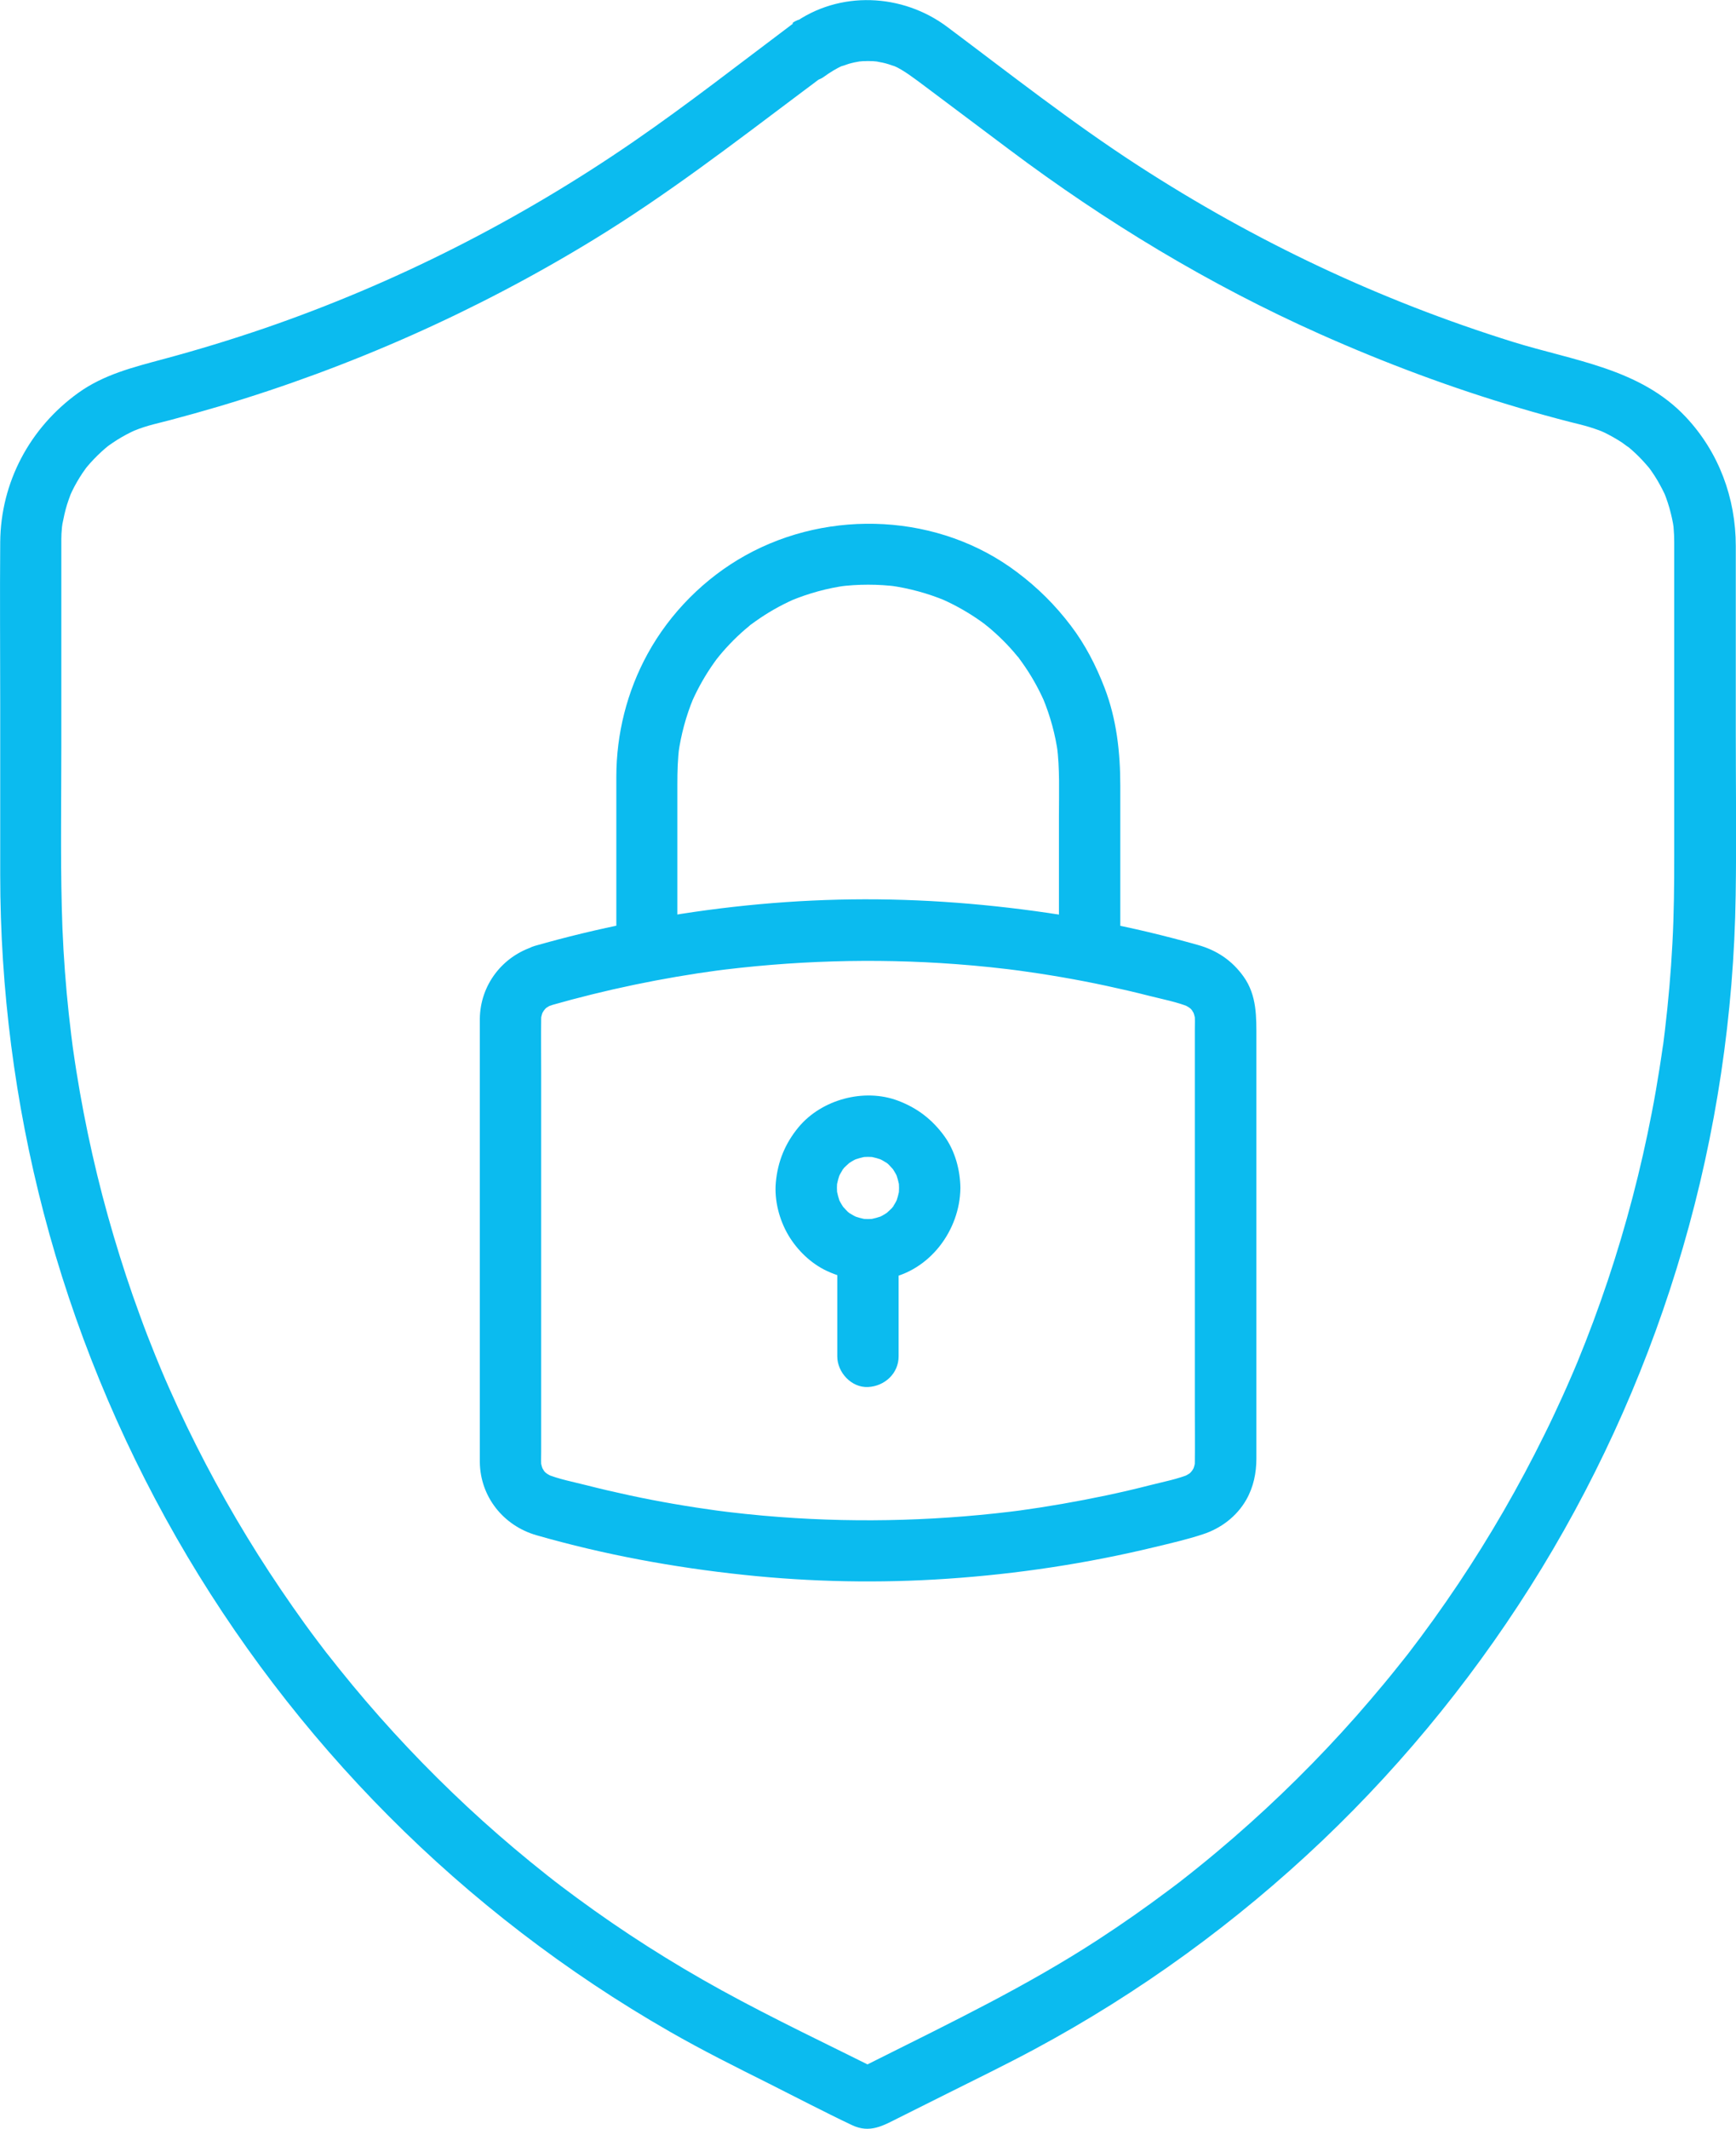
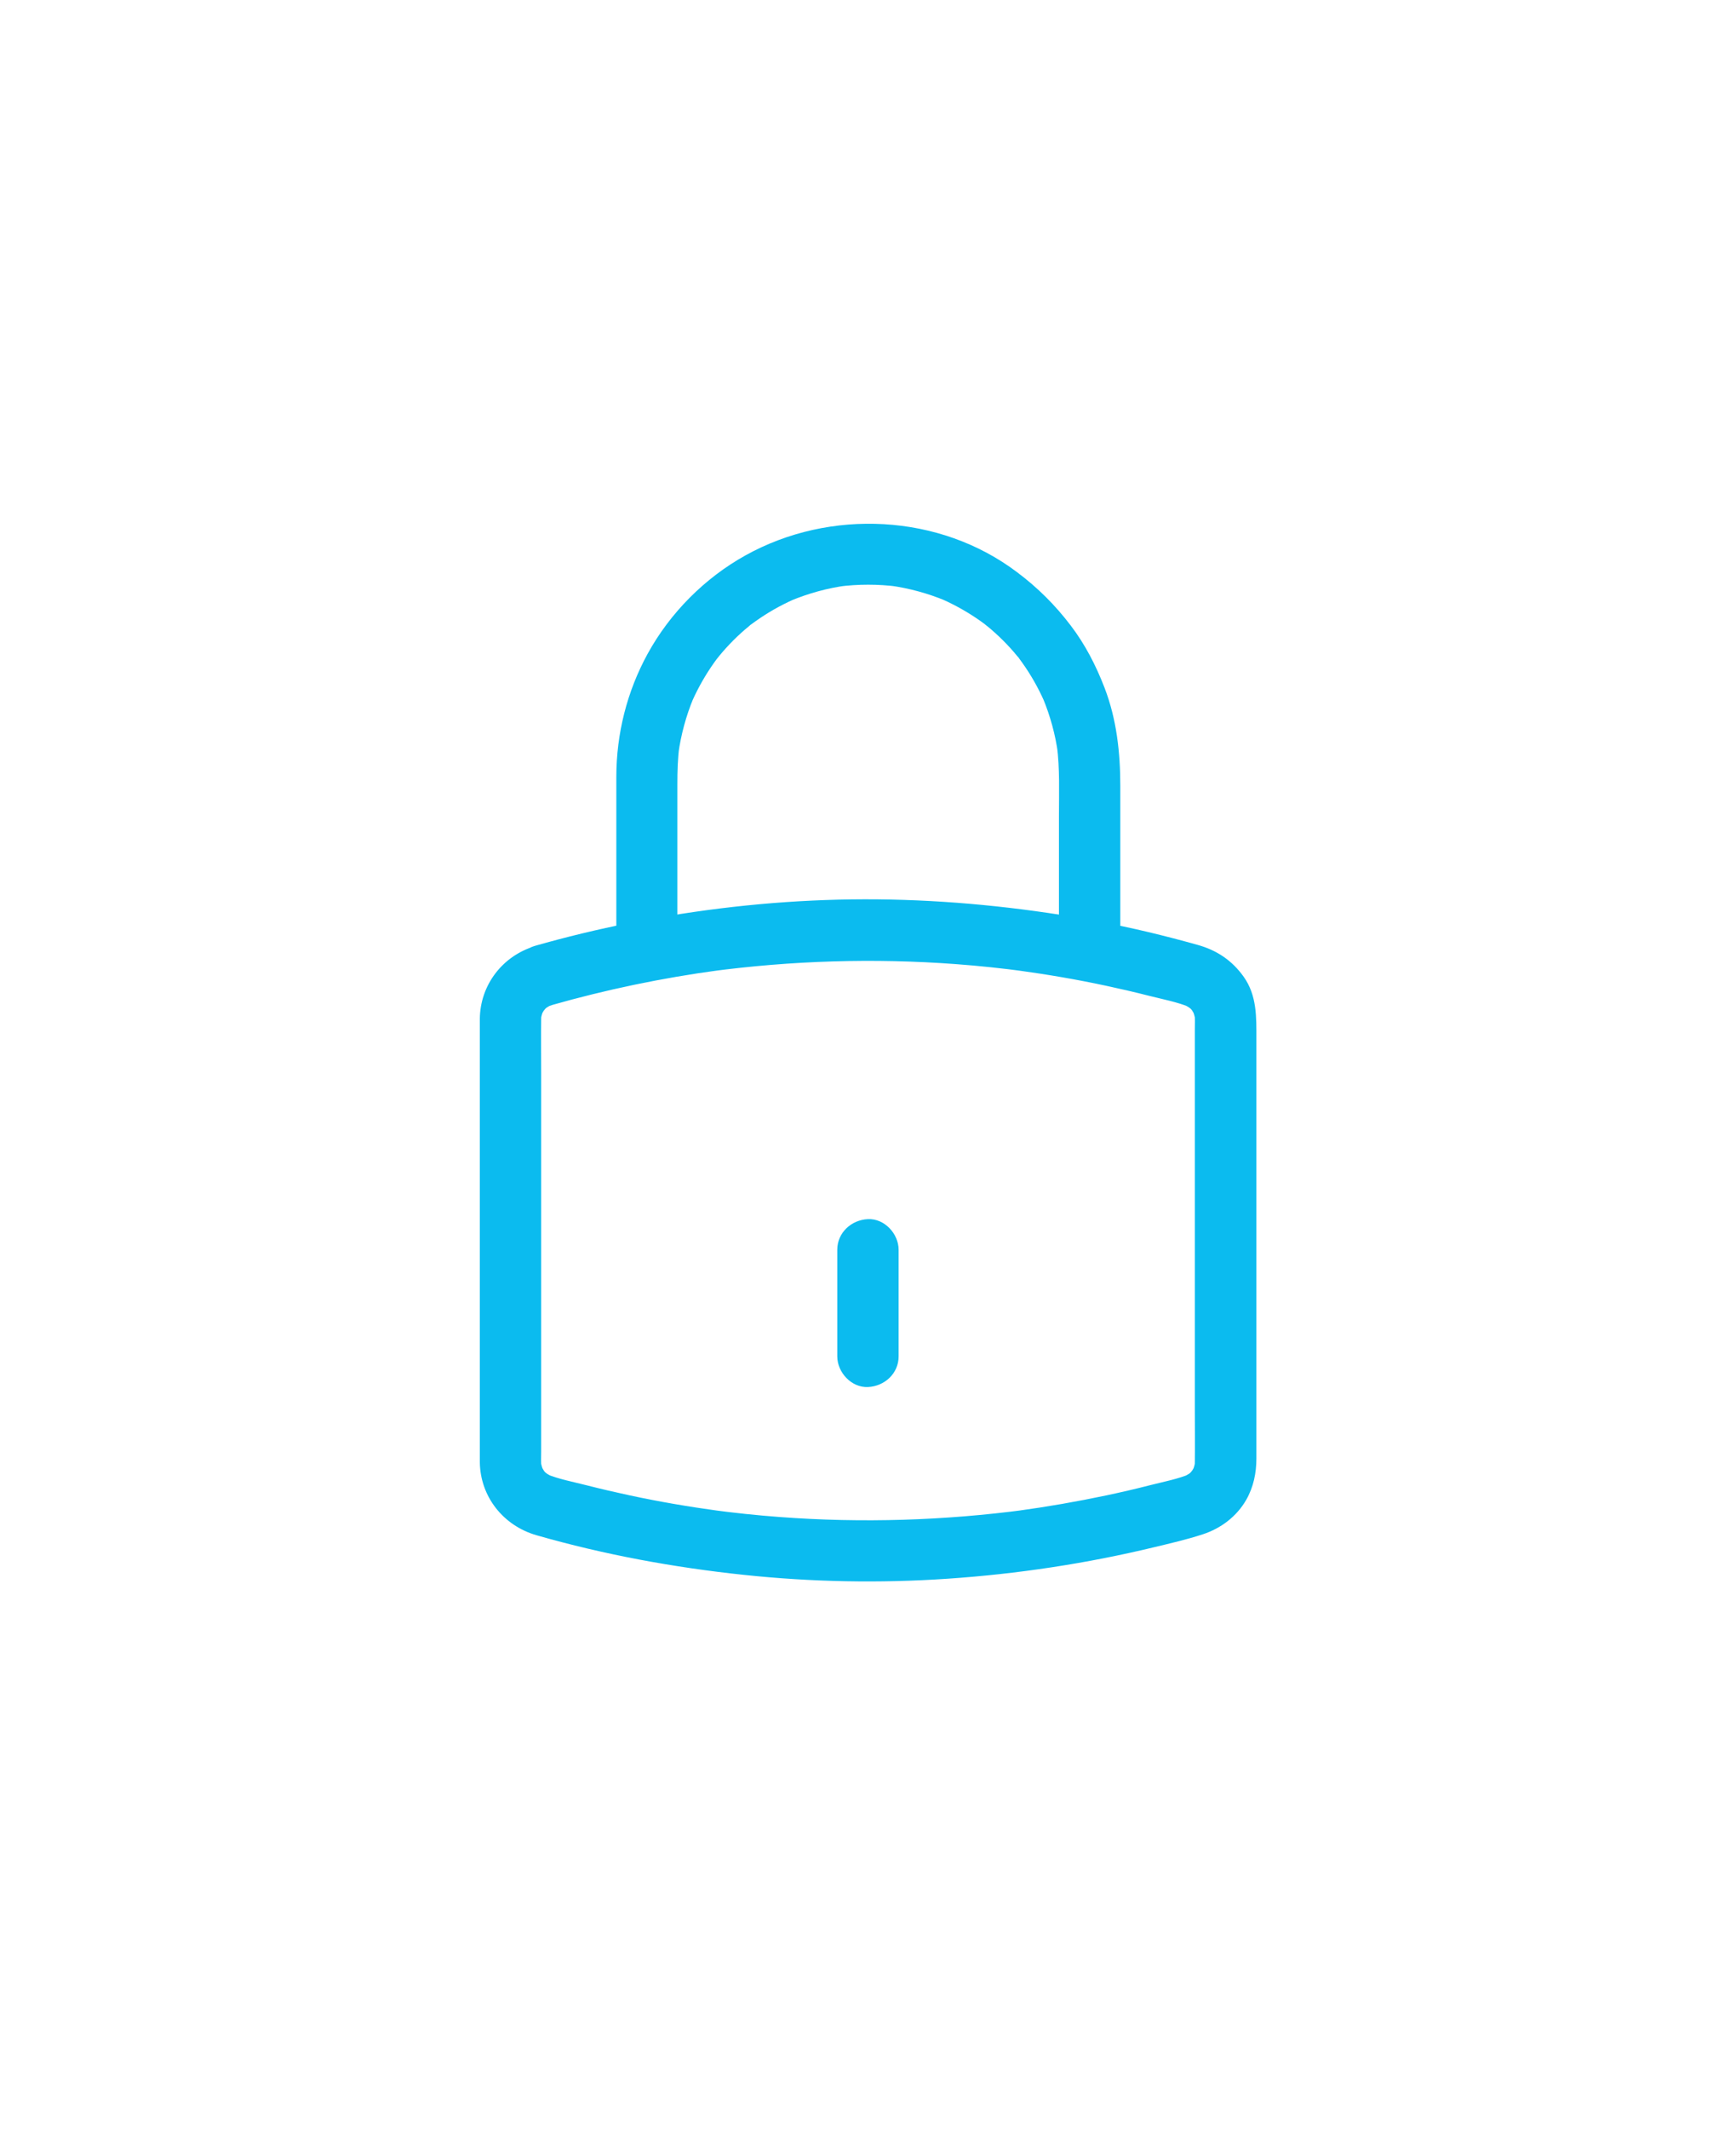
<svg xmlns="http://www.w3.org/2000/svg" id="SVG" viewBox="0 0 161.87 198.43">
  <defs>
    <style>
      .cls-1 {
        fill: #0bbbef;
      }

      .cls-2 {
        fill: #fff;
      }
    </style>
  </defs>
  <rect class="cls-2" x="-108.33" y="-90.05" width="378.53" height="378.53" />
  <g>
    <g>
      <path class="cls-1" d="M51.37,93.71c5.12-1.46,10.35-2.55,15.62-3.26l-.76.1c7.58-1.01,15.27-1.25,22.9-.68,2.17.16,4.33.39,6.49.68l-.76-.1c2.78.38,5.55.85,8.29,1.44,1.35.29,2.69.6,4.02.94,1.26.32,2.61.57,3.81,1.07l-.68-.29c.22.1.44.21.64.34.4.26-.16-.08-.21-.18.04.08.22.2.29.26.08.08.15.16.22.24.23.24-.41-.6-.17-.22.14.22.27.44.38.68-.1-.23-.19-.46-.29-.68.15.37.26.74.32,1.14l-.1-.76c.06.51.03,1.03.03,1.54v35.39c0,1.63.02,3.27,0,4.9,0,.19-.01.39-.03.58l.1-.76c-.06.39-.16.77-.32,1.14.1-.23.19-.46.29-.68-.1.22-.21.43-.34.63-.26.4.09-.16.18-.22-.08.05-.2.22-.26.29-.08.08-.16.15-.24.22-.24.23.6-.41.22-.17-.22.14-.45.27-.69.38.23-.1.46-.19.68-.29-1.18.49-2.49.74-3.72,1.05-1.36.35-2.74.67-4.11.96-2.75.58-5.51,1.06-8.29,1.44l.76-.1c-7.58,1.01-15.27,1.25-22.9.68-2.17-.16-4.33-.39-6.49-.68l.76.1c-2.78-.38-5.55-.85-8.29-1.44-1.35-.29-2.69-.6-4.02-.94-1.26-.32-2.61-.57-3.81-1.07.23.1.46.19.68.29-.22-.1-.44-.21-.64-.34-.4-.26.16.08.21.18-.04-.08-.22-.2-.29-.26-.08-.08-.15-.16-.22-.24-.23-.24.41.6.17.22-.14-.22-.27-.44-.38-.68.1.23.19.46.29.68-.15-.37-.26-.74-.32-1.14l.1.76c-.06-.51-.03-1.03-.03-1.54v-35.39c0-1.63-.02-3.27,0-4.9,0-.19.01-.39.03-.58l-.1.76c.06-.39.16-.77.32-1.14-.1.23-.19.46-.29.68.1-.22.21-.43.34-.63.26-.4-.09.16-.18.22.08-.05.2-.22.26-.29.08-.08.16-.15.24-.22.24-.23-.6.41-.22.17.22-.14.45-.27.69-.38l-.68.29c.17-.07.33-.13.51-.18,1.43-.43,2.48-2.02,2-3.52-.47-1.44-1.99-2.46-3.52-2-3.01.91-5.09,3.62-5.12,6.78,0,.33,0,.66,0,.99v39.39c0,.31,0,.62,0,.93.04,3.24,2.21,5.94,5.3,6.82,6.31,1.81,12.79,3,19.32,3.69,6.3.67,12.67.79,18.99.36,6.5-.44,12.99-1.42,19.32-2.95,1.5-.36,3.02-.71,4.48-1.19,1.69-.55,3.16-1.66,4.05-3.21.68-1.19.95-2.51.95-3.86v-39.12c0-2.02.06-4.03-1.19-5.79-1.08-1.51-2.49-2.46-4.28-2.96-1.53-.43-3.07-.83-4.62-1.2-3.08-.73-6.2-1.32-9.33-1.78-6.47-.95-13.01-1.4-19.55-1.24-6.54.16-13.07.91-19.49,2.18-2.97.59-5.91,1.3-8.82,2.13-1.44.41-2.48,2.04-2,3.52.47,1.46,1.98,2.44,3.52,2Z" />
      <path class="cls-1" d="M63.16,86.61v-13.5c0-1.21.03-2.41.19-3.61l-.1.76c.25-1.79.72-3.53,1.41-5.19l-.29.68c.52-1.24,1.16-2.42,1.91-3.54.19-.28.38-.55.58-.82.13-.17.46-.55-.14.18.11-.13.21-.26.31-.39.42-.51.87-1.01,1.34-1.48.47-.47.96-.92,1.48-1.34.09-.07.28-.29.39-.31-.14.03-.62.47-.18.14.27-.2.54-.39.82-.58,1.11-.75,2.3-1.39,3.54-1.91-.23.1-.46.19-.68.29,1.67-.69,3.41-1.17,5.19-1.41l-.76.1c1.85-.24,3.71-.24,5.56,0l-.76-.1c1.79.25,3.53.72,5.19,1.41-.23-.1-.46-.19-.68-.29,1.24.52,2.42,1.16,3.54,1.91.28.19.55.38.82.58.17.13.55.46-.18-.14.13.11.26.21.39.31.51.42,1.01.87,1.48,1.34.47.47.92.96,1.34,1.48.07.09.29.28.31.39-.03-.14-.47-.62-.14-.18.2.27.39.54.58.82.75,1.11,1.39,2.3,1.91,3.54-.1-.23-.19-.46-.29-.68.69,1.67,1.17,3.41,1.41,5.19l-.1-.76c.28,2.16.19,4.37.19,6.55v10.56c0,1.5,1.32,2.93,2.86,2.86,1.55-.07,2.86-1.26,2.86-2.86v-13.36c0-3.11-.34-6.2-1.46-9.12-.8-2.08-1.81-4.05-3.16-5.82-1.45-1.91-3.08-3.53-5-4.97-7.23-5.47-17.46-5.95-25.33-1.57-3.8,2.11-7.03,5.36-9.12,9.17-1.93,3.52-2.92,7.47-2.92,11.48,0,4.59,0,9.19,0,13.78v.42c0,1.5,1.32,2.93,2.86,2.86,1.55-.07,2.86-1.26,2.86-2.86h0Z" />
-       <path class="cls-1" d="M83.83,110.74c0,.27-.02.53-.05.79l.1-.76c-.08.51-.21,1-.41,1.48l.29-.68c-.14.31-.29.6-.48.88-.05.07-.1.14-.14.21-.22.33.21-.29.22-.28.02.03-.35.39-.38.41-.12.12-.25.22-.37.34-.21.22.54-.38.29-.22-.07.04-.14.1-.2.14-.3.2-.61.37-.94.51l.68-.29c-.48.2-.97.33-1.48.41l.76-.1c-.53.07-1.05.07-1.58,0l.76.1c-.51-.08-1-.21-1.48-.41l.68.29c-.31-.14-.6-.29-.88-.48-.07-.05-.14-.1-.21-.14-.33-.22.29.21.28.22-.03.02-.39-.35-.41-.38-.12-.12-.22-.25-.34-.37-.22-.21.38.54.22.29-.04-.07-.1-.14-.14-.2-.2-.3-.37-.61-.51-.94l.29.68c-.2-.48-.33-.97-.41-1.48l.1.76c-.07-.53-.07-1.05,0-1.58l-.1.76c.08-.51.21-1,.41-1.48l-.29.68c.14-.31.29-.6.48-.88.05-.07.1-.14.14-.21.22-.33-.21.29-.22.28-.02-.03.35-.39.38-.41.12-.12.25-.22.37-.34.21-.22-.54.38-.29.22.07-.04.14-.1.2-.14.3-.2.61-.37.94-.51-.23.1-.46.19-.68.29.48-.2.97-.33,1.48-.41l-.76.1c.53-.07,1.05-.07,1.58,0l-.76-.1c.51.08,1,.21,1.48.41-.23-.1-.46-.19-.68-.29.31.14.6.29.88.48.07.05.14.1.21.14.33.22-.29-.21-.28-.22.03-.02.39.35.41.38.12.12.22.25.34.37.22.21-.38-.54-.22-.29.04.07.1.14.14.2.2.3.37.61.51.94l-.29-.68c.2.48.33.97.41,1.48l-.1-.76c.03.26.05.53.05.79.02,1.5,1.3,2.93,2.86,2.86,1.54-.07,2.88-1.26,2.86-2.86-.02-1.67-.49-3.43-1.47-4.8-1.13-1.57-2.54-2.66-4.35-3.34-3.15-1.19-7.12-.12-9.27,2.47-1.25,1.51-1.94,3.19-2.12,5.15-.15,1.67.32,3.48,1.17,4.92.83,1.4,2.11,2.64,3.59,3.33,1.81.84,3.67,1.07,5.64.71,3.96-.73,6.76-4.5,6.81-8.42.02-1.5-1.33-2.93-2.86-2.86-1.56.07-2.84,1.26-2.86,2.86Z" />
      <path class="cls-1" d="M78.07,116.5v9.93c0,1.5,1.32,2.93,2.86,2.86,1.55-.07,2.86-1.26,2.86-2.86v-9.93c0-1.5-1.32-2.93-2.86-2.86-1.55.07-2.86,1.26-2.86,2.86h0Z" />
    </g>
-     <path class="cls-1" d="M73.93,2.21c-4.92,3.69-9.77,7.49-14.84,10.98-10.72,7.38-22.32,13.25-34.46,17.42-3.1,1.06-6.25,2.02-9.42,2.87-2.78.75-5.53,1.43-7.91,3.14C2.78,39.87.06,44.96.02,50.55-.02,55.66.02,60.76.02,65.87s0,10.44,0,15.67c0,10.62,1.37,21.27,4.06,31.55,2.76,10.55,6.95,20.77,12.37,30.24,5.41,9.45,12.09,18.21,19.76,25.92,7.78,7.83,16.65,14.63,26.23,20.12,3.03,1.74,6.16,3.3,9.28,4.86,2.57,1.29,5.12,2.63,7.72,3.86,1.66.79,2.89.06,4.32-.66,1.51-.75,3.01-1.51,4.52-2.26,2.74-1.37,5.5-2.71,8.2-4.16,9.75-5.24,18.81-11.82,26.83-19.45,7.89-7.51,14.79-16.1,20.46-25.4,5.67-9.31,10.11-19.41,13.15-29.87,3.1-10.65,4.76-21.76,4.92-32.85.08-5.09.01-10.18.01-15.28,0-5.75,0-11.5,0-17.26,0-4.48-1.58-8.75-4.66-12.03-4.26-4.54-10.49-5.24-16.15-7.01-12.37-3.86-23.97-9.33-34.94-16.44-6.14-3.98-11.91-8.52-17.76-12.9-4.19-3.15-10.09-3.43-14.4-.3-1.25.91-1.86,2.49-1.03,3.91.72,1.23,2.66,1.94,3.91,1.03.56-.4,1.15-.78,1.78-1.05-.4.17.43-.12.54-.16.18-.05.37-.1.56-.14.09-.02.72-.12.23-.06.66-.08,1.34-.08,2,0-.45-.05.24.06.37.09.19.04.37.09.56.15.06.02.73.25.48.15.83.33,2,1.23,2.91,1.91,2.61,1.96,5.23,3.92,7.84,5.88,9.04,6.78,18.69,12.62,29.01,17.22,6.06,2.7,12.29,5.03,18.65,6.9,1.55.46,3.11.89,4.67,1.29.6.15,1.2.29,1.79.47.3.09.6.2.89.3.09.03.51.21.06.01.16.07.32.15.48.22.55.27,1.09.58,1.6.91.1.07.88.66.47.32.27.22.53.44.78.68.44.41.85.86,1.24,1.32.02.02.28.36.1.12-.2-.27.12.17.16.23.2.28.38.57.56.87.15.26.3.53.44.8.08.15.15.31.23.47.01.03.18.42.06.14-.12-.29.04.11.05.14.06.16.12.33.17.49.11.33.21.67.29,1.01.08.3.14.6.2.91.01.08.1.63.05.28-.04-.32.01.12.01.15.04.46.06.91.06,1.37,0,.48,0,.97,0,1.45v27.75c0,2.74-.02,5.47-.17,8.2-.14,2.71-.38,5.42-.7,8.12-.04.32-.08.65-.12.97-.02.18-.05.37-.07.55,0-.06.06-.41,0-.07-.1.69-.2,1.38-.31,2.07-.22,1.38-.45,2.75-.72,4.12-1.02,5.3-2.39,10.53-4.1,15.64-.86,2.56-1.8,5.1-2.83,7.6-.1.25-.21.51-.32.76.19-.45-.2.48-.25.58-.27.63-.55,1.26-.83,1.88-.55,1.21-1.11,2.41-1.7,3.59-2.36,4.79-5.04,9.43-8.01,13.87-1.5,2.24-3.07,4.43-4.71,6.56.27-.35-.23.3-.31.39-.2.25-.4.5-.6.75-.43.54-.86,1.07-1.3,1.6-.85,1.02-1.71,2.03-2.59,3.03-3.56,4.03-7.39,7.82-11.45,11.34-1.05.91-2.11,1.8-3.19,2.67-.5.41-1.01.81-1.52,1.21-.11.09-.22.17-.33.26.1-.08.37-.28-.08.06-.3.22-.59.45-.89.67-2.16,1.62-4.37,3.17-6.63,4.64-6.59,4.29-13.64,7.69-20.65,11.2-.76.38-1.52.76-2.28,1.14h2.89c-5.04-2.52-10.15-4.93-15.08-7.64-4.67-2.57-9.18-5.44-13.47-8.6-.49-.36-.97-.72-1.45-1.08-.11-.09-.7-.54-.59-.45.22.17-.14-.11-.15-.12-.18-.14-.36-.29-.55-.43-1.05-.83-2.09-1.68-3.11-2.54-1.97-1.66-3.89-3.39-5.75-5.18-3.77-3.62-7.3-7.48-10.57-11.56-.37-.46-.74-.93-1.11-1.4-.29-.37.23.3-.06-.07-.08-.11-.17-.22-.25-.33-.22-.29-.44-.58-.66-.87-.77-1.02-1.52-2.06-2.25-3.11-1.49-2.13-2.92-4.31-4.27-6.53-2.71-4.45-5.13-9.07-7.24-13.83-.24-.54-.48-1.09-.71-1.64-.22-.52-.08-.19-.03-.08-.05-.13-.11-.25-.16-.38-.14-.34-.28-.68-.42-1.02-.5-1.23-.98-2.47-1.43-3.72-.89-2.41-1.69-4.86-2.42-7.32-1.5-5.05-2.66-10.2-3.49-15.41-.09-.6-.19-1.2-.27-1.79-.02-.14-.14-.98-.07-.49-.05-.37-.1-.74-.14-1.11-.16-1.3-.3-2.6-.42-3.9-.24-2.67-.4-5.35-.46-8.03-.12-4.97-.04-9.94-.04-14.91v-18.02c0-.46,0-.91,0-1.37,0-.32.02-.63.05-.95.01-.13.02-.27.04-.4-.06.53,0,.07.01-.03.12-.61.25-1.21.43-1.8.09-.29.2-.58.3-.86.16-.42-.18.37.01-.04.05-.12.11-.24.16-.35.28-.58.61-1.15.97-1.69.08-.13.56-.77.24-.36.16-.2.33-.4.5-.59.43-.48.9-.94,1.39-1.36.06-.05.48-.39.22-.19-.24.19.1-.07.13-.09.25-.17.5-.35.76-.51.56-.35,1.14-.66,1.75-.93-.43.19.17-.06.31-.11.3-.11.6-.2.9-.29.67-.19,1.34-.34,2.01-.52,1.51-.4,3.01-.82,4.5-1.26,12.25-3.64,24.07-8.89,34.97-15.56,6.81-4.16,13.11-9.02,19.48-13.8.64-.48,1.29-.96,1.93-1.45,1.23-.93,1.87-2.47,1.03-3.91-.71-1.22-2.67-1.96-3.91-1.03Z" />
  </g>
</svg>